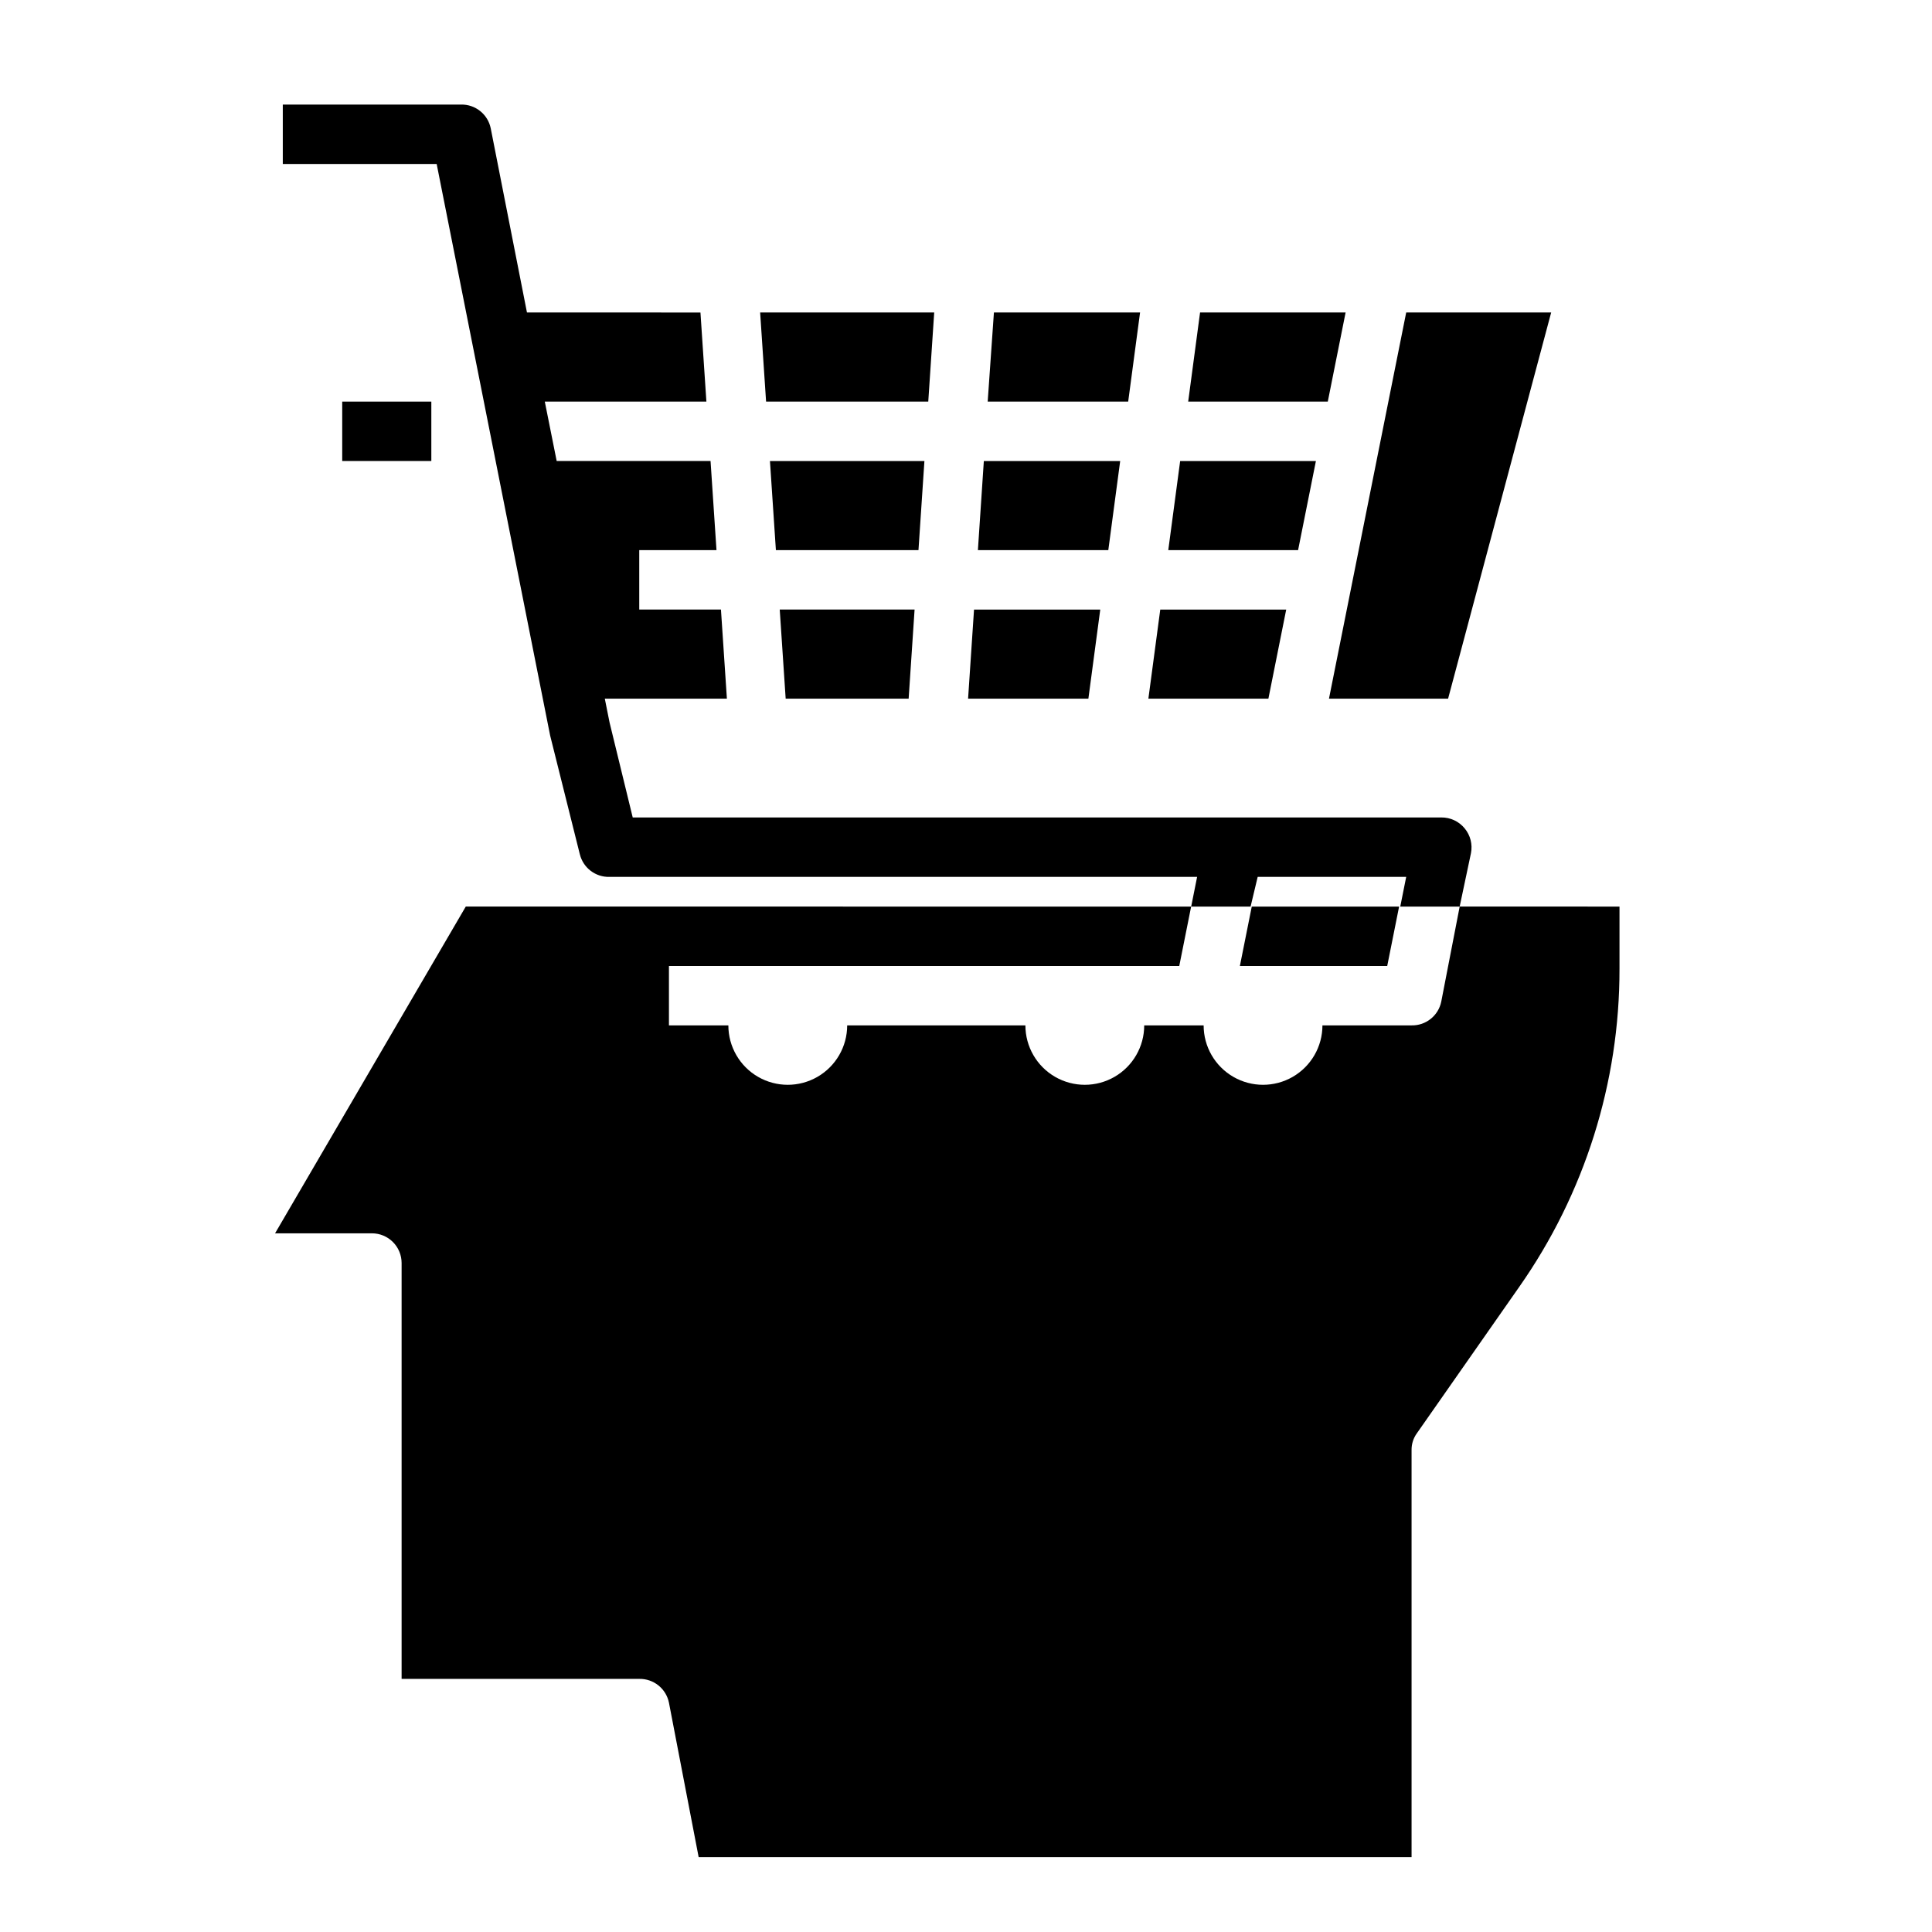
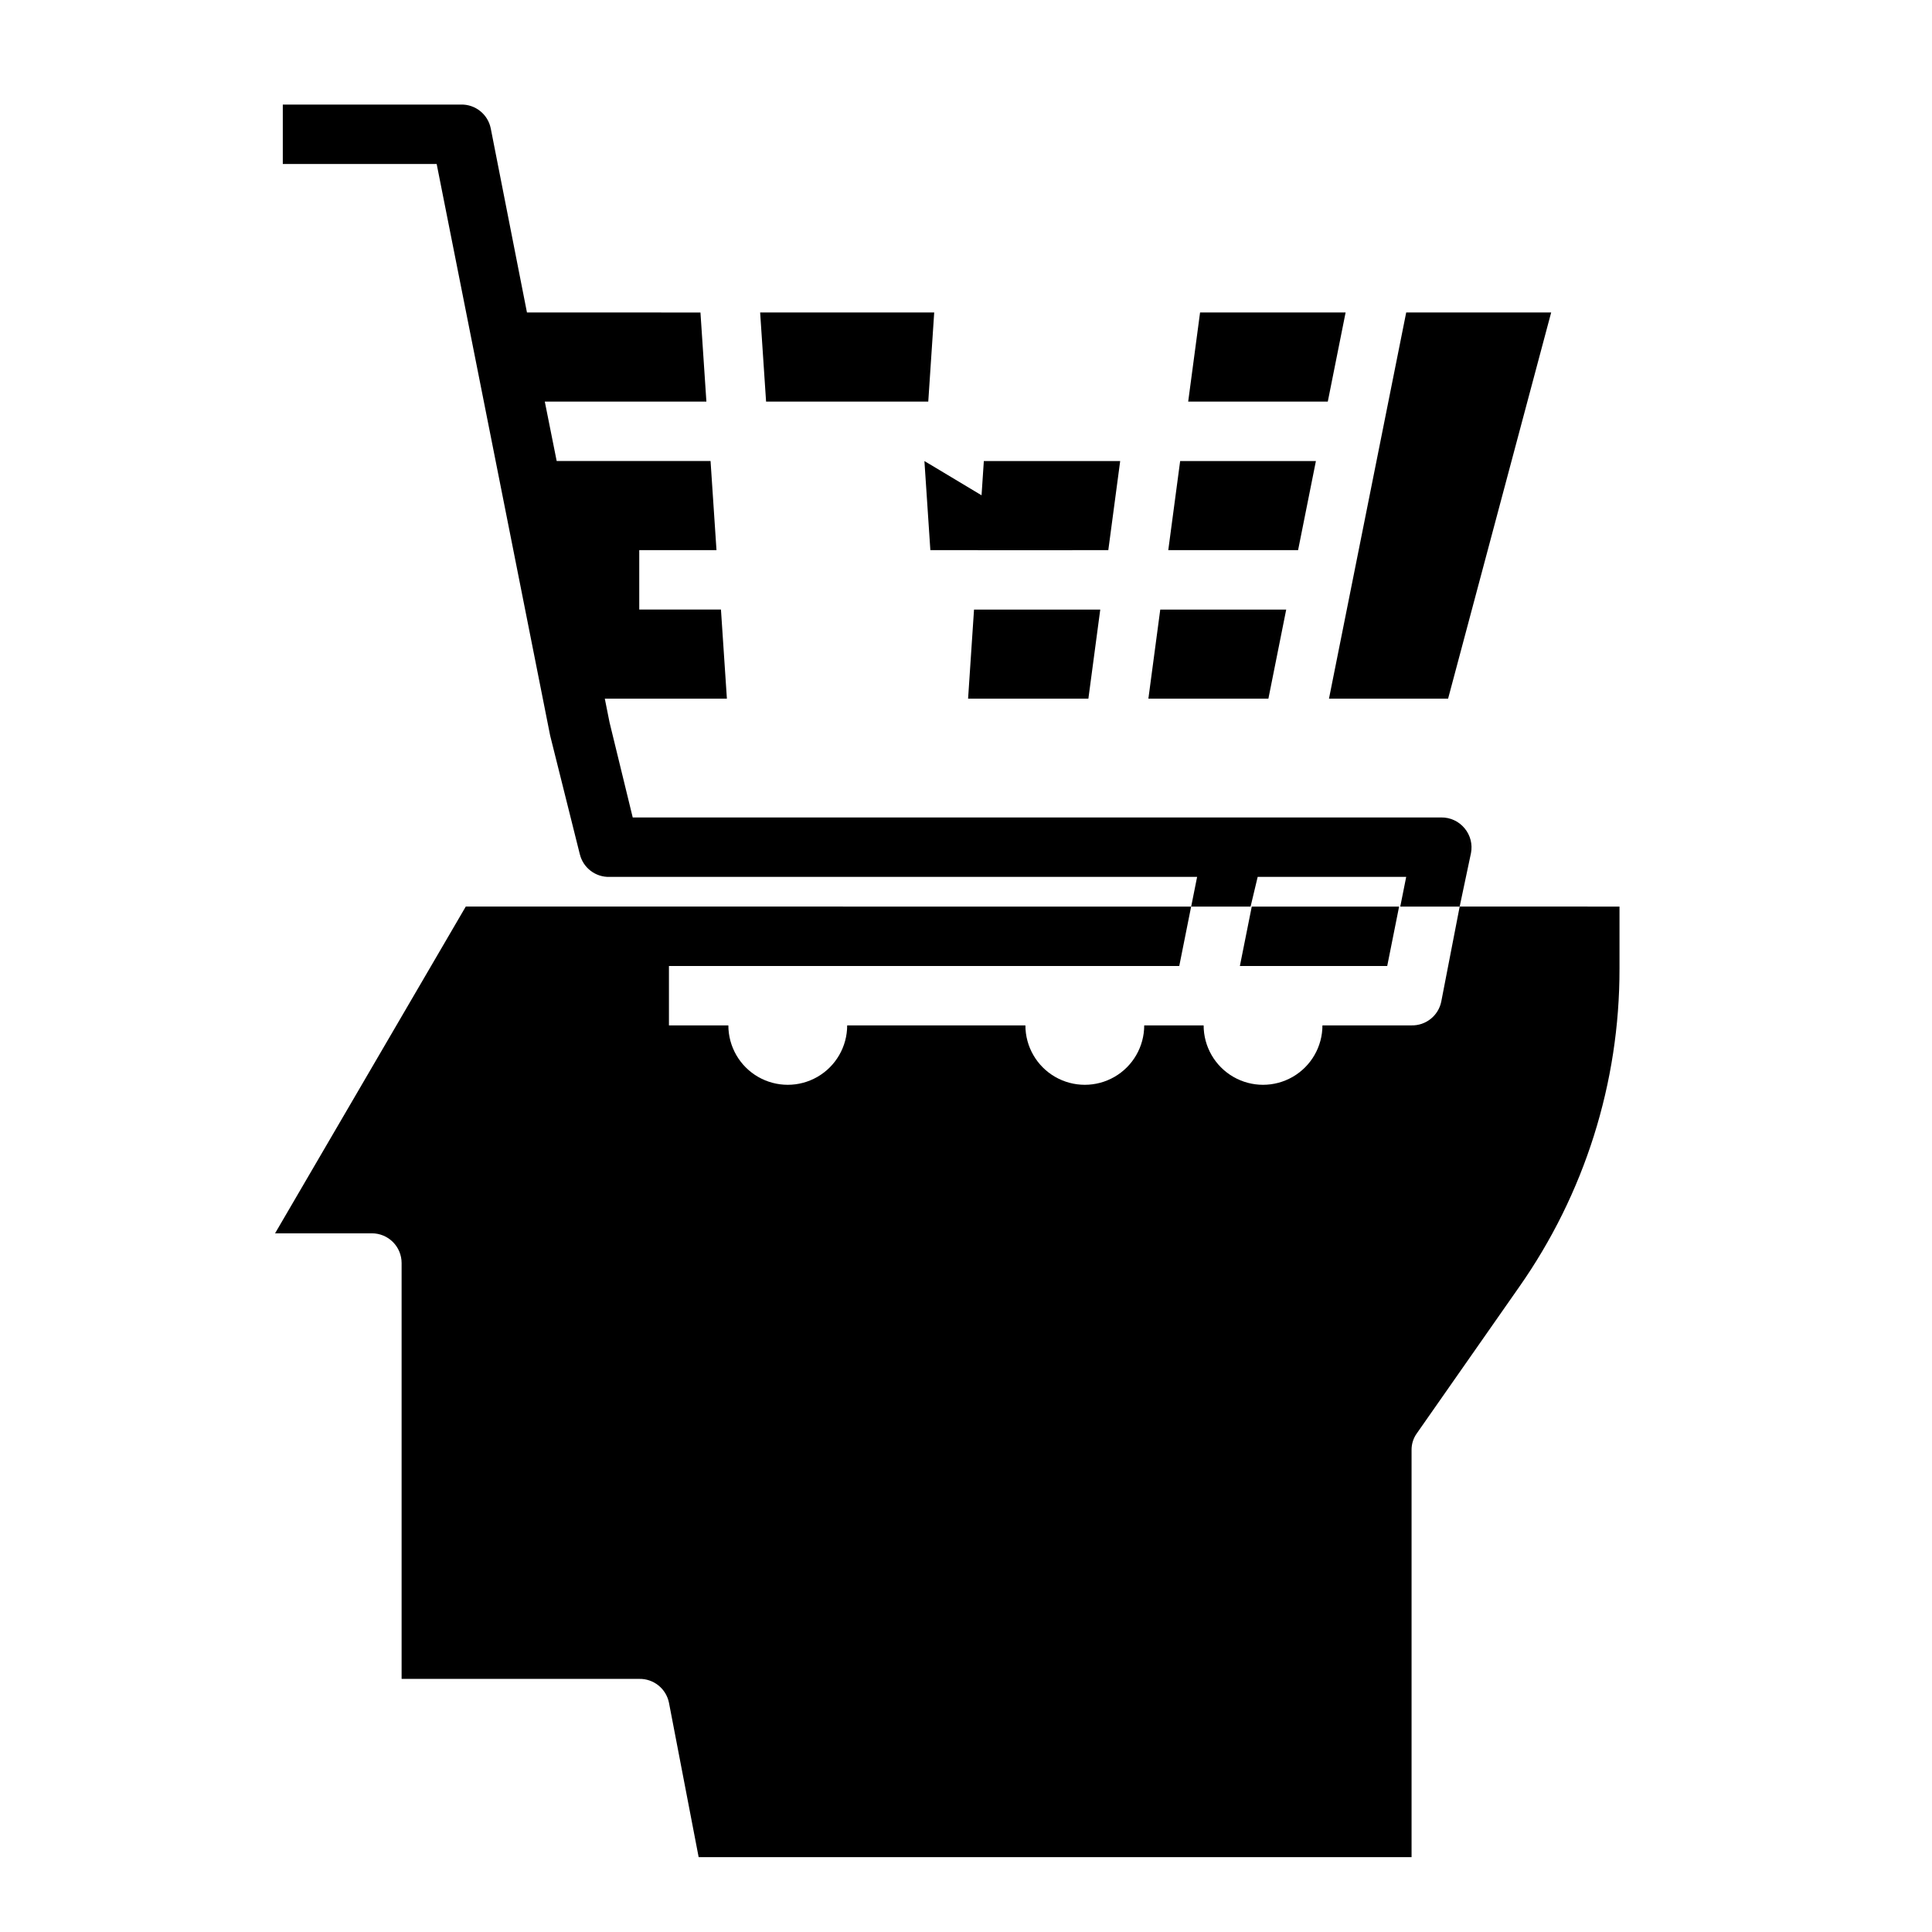
<svg xmlns="http://www.w3.org/2000/svg" fill="#000000" width="800px" height="800px" version="1.1" viewBox="144 144 512 512">
  <g>
    <path d="m435.58 305.54h-33.453l-1.574 23.613h31.879z" />
    <path d="m390 250.43 1.574-23.617h-46.129l1.574 23.617z" />
-     <path d="m446.13 226.81h-38.73l-1.652 23.617h37.234z" />
    <path d="m440.86 266.18h-36.133l-1.574 23.613h34.559z" />
-     <path d="m388.98 266.18h-40.934l1.574 23.613h37.785z" />
+     <path d="m388.98 266.18l1.574 23.613h37.785z" />
    <path d="m492.73 266.18h-35.977l-3.148 23.613h34.402z" />
    <path d="m500.6 226.81h-38.57l-3.148 23.617h36.996z" />
    <path d="m527.76 329.15 27.316-102.34h-38.418l-20.465 102.34z" />
    <path d="m484.86 305.54h-33.379l-3.148 23.613h31.805z" />
-     <path d="m384.8 329.15 1.574-23.613h-35.738l1.574 23.613z" />
-     <path d="m234.69 250.43h23.617v15.742h-23.617z" />
    <path d="m472.58 400h39.047l3.148-15.746h-39.047z" />
    <path d="m530.83 384.25-4.883 25.191c-0.758 3.723-4.07 6.375-7.871 6.297h-23.617c0 5.625-3 10.824-7.871 13.637s-10.871 2.812-15.742 0-7.871-8.012-7.871-13.637h-15.746c0 5.625-3 10.824-7.871 13.637s-10.875 2.812-15.746 0c-4.871-2.812-7.871-8.012-7.871-13.637h-47.23c0 5.625-3.004 10.824-7.875 13.637-4.871 2.812-10.871 2.812-15.742 0-4.871-2.812-7.871-8.012-7.871-13.637h-15.746v-15.742h135.24l3.148-15.742-192.23-0.004-50.539 86.594h25.664c2.086 0 4.09 0.828 5.566 2.305 1.477 1.477 2.305 3.481 2.305 5.566v110.21h62.977c3.801-0.074 7.113 2.574 7.871 6.301l7.871 40.934h188.93v-107.85c-0.027-1.609 0.469-3.184 1.418-4.488l27.078-38.73c17.359-24.711 26.656-54.188 26.609-84.387v-16.453z" />
    <path d="m477.3 376.38h39.359l-1.574 7.871h15.742l2.996-14.168c0.453-2.316-0.152-4.715-1.656-6.535-1.516-1.871-3.809-2.945-6.219-2.914h-214.27l-6.141-25.188-1.258-6.297h32.355l-1.574-23.617h-21.652v-15.746h20.469l-1.574-23.617-40.777 0.004-3.148-15.742h42.824l-1.574-23.617-45.977-0.004-9.602-48.805c-0.762-3.727-4.074-6.375-7.871-6.297h-47.234v15.742h40.777l30.07 151.46 7.871 31.488h0.004c0.887 3.602 4.164 6.094 7.871 5.984h155.71l-1.574 7.871h15.742z" />
  </g>
</svg>